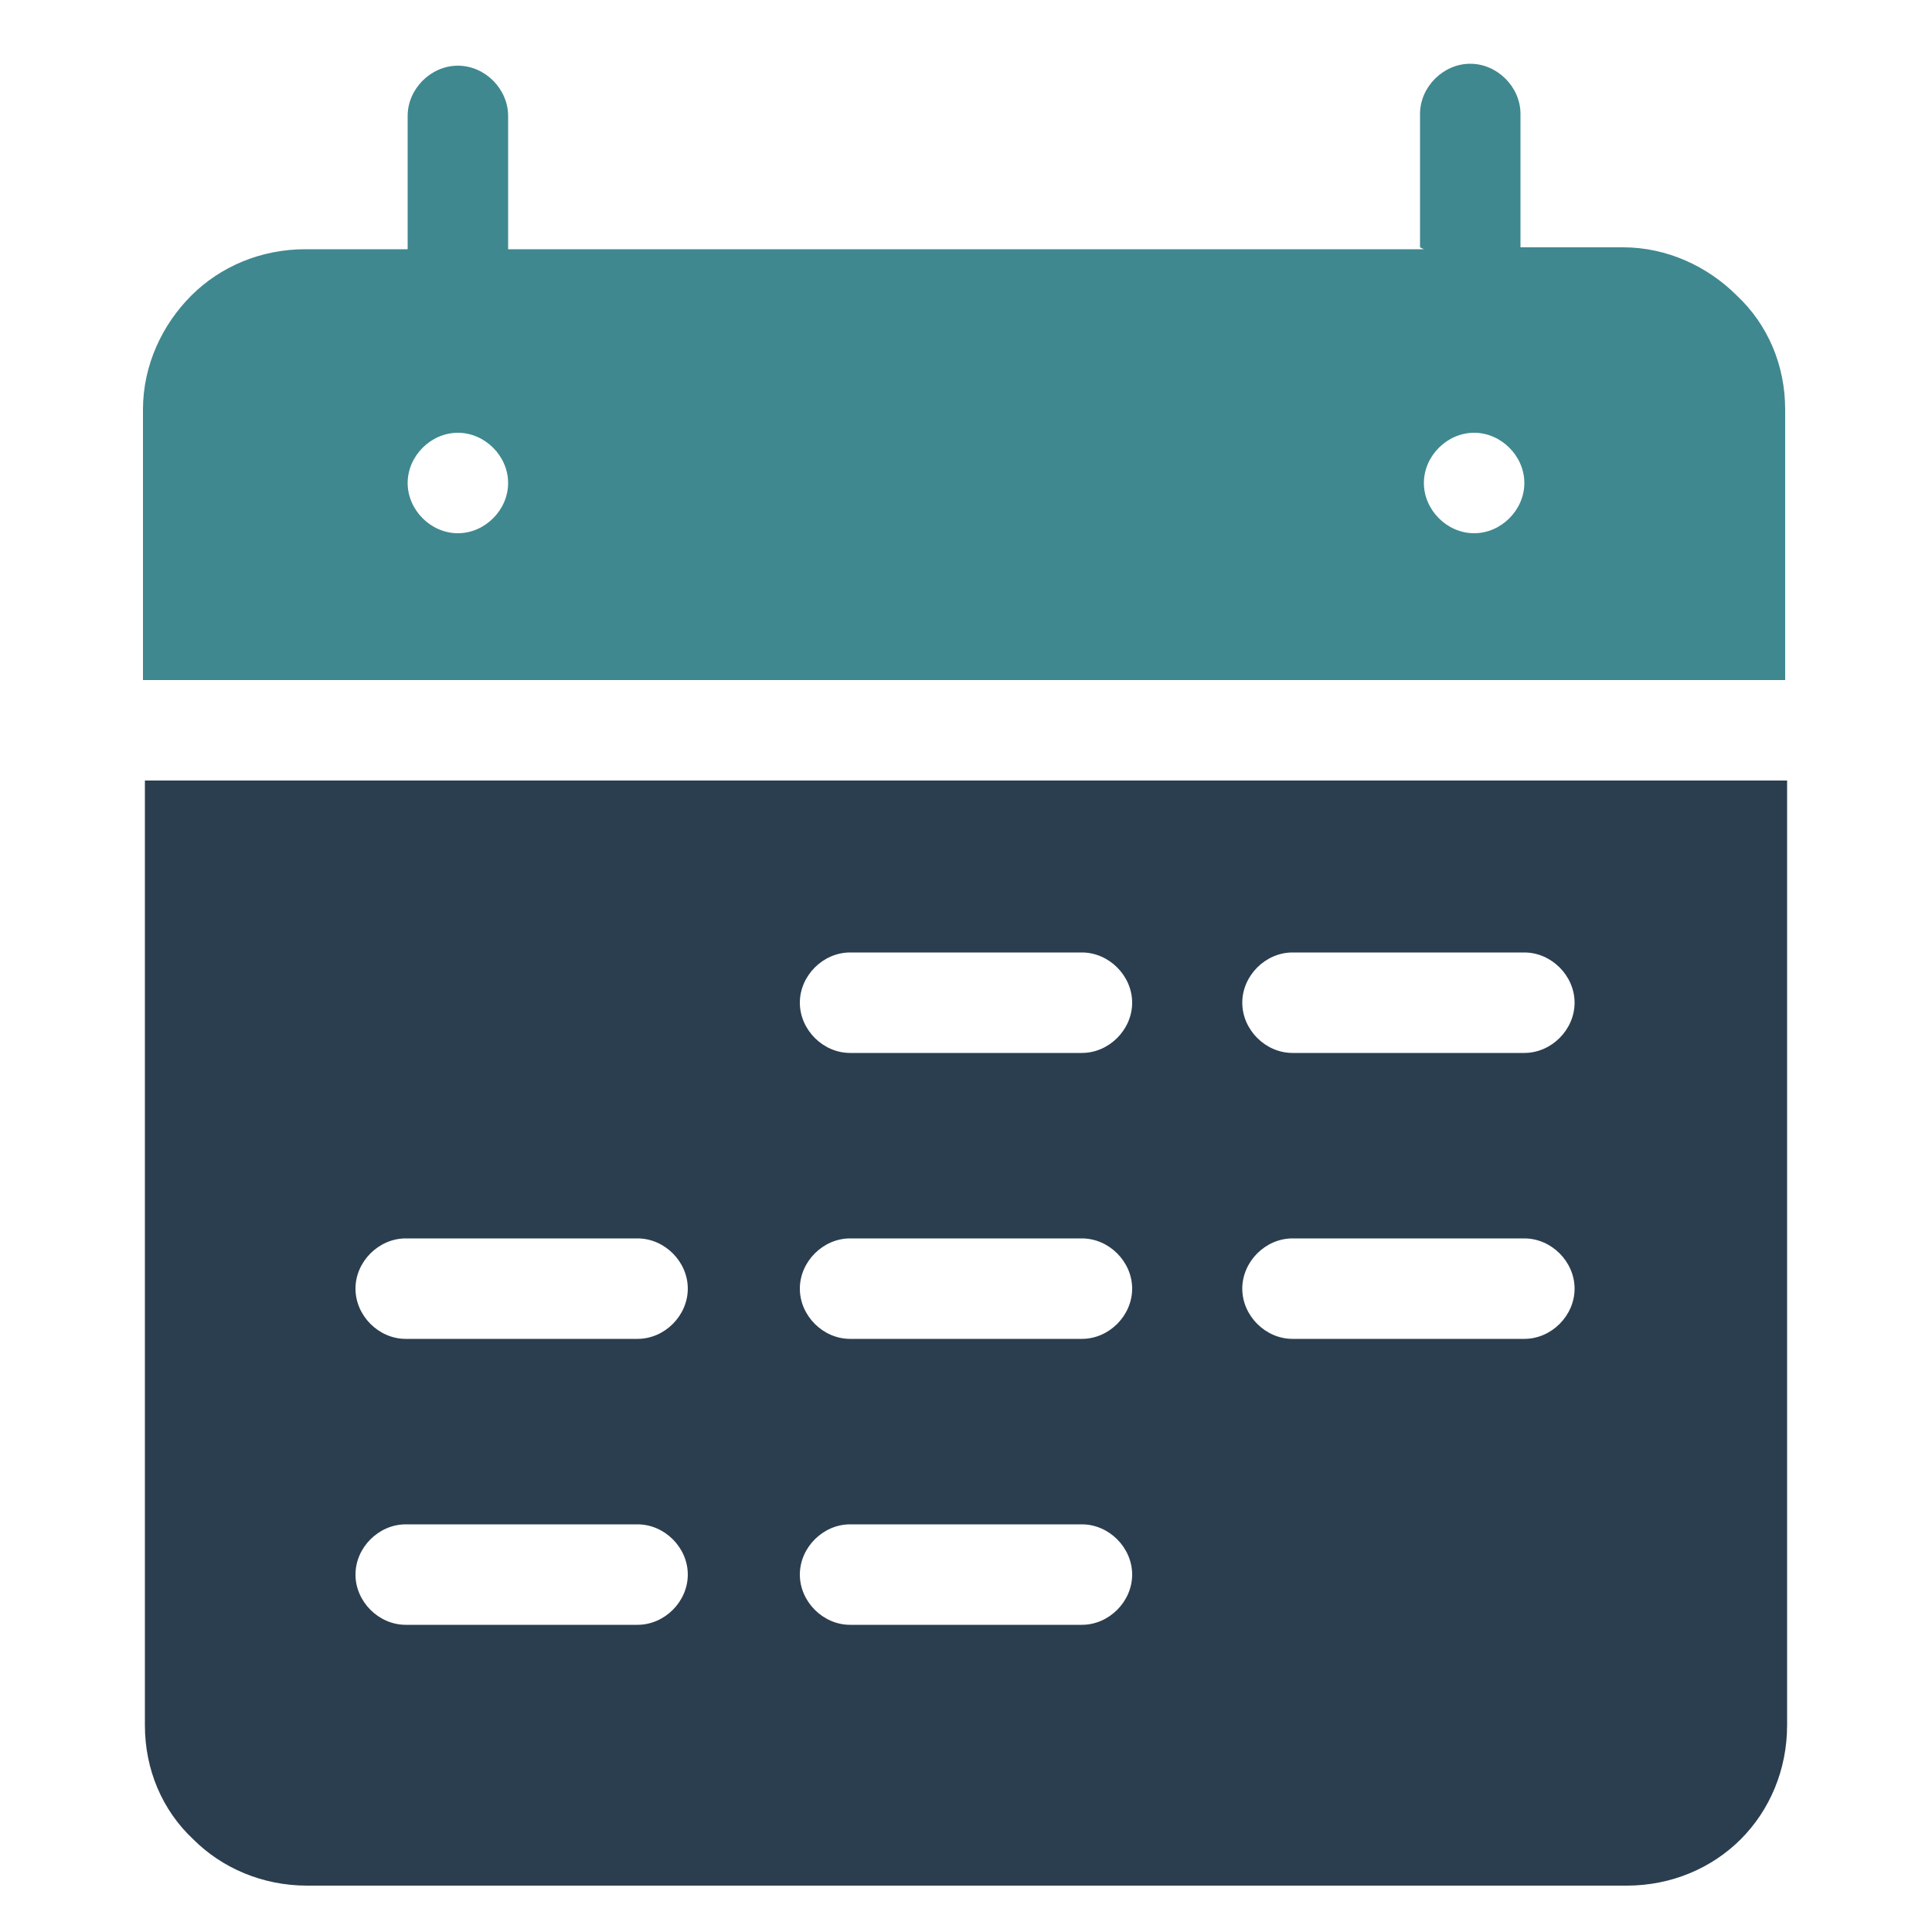
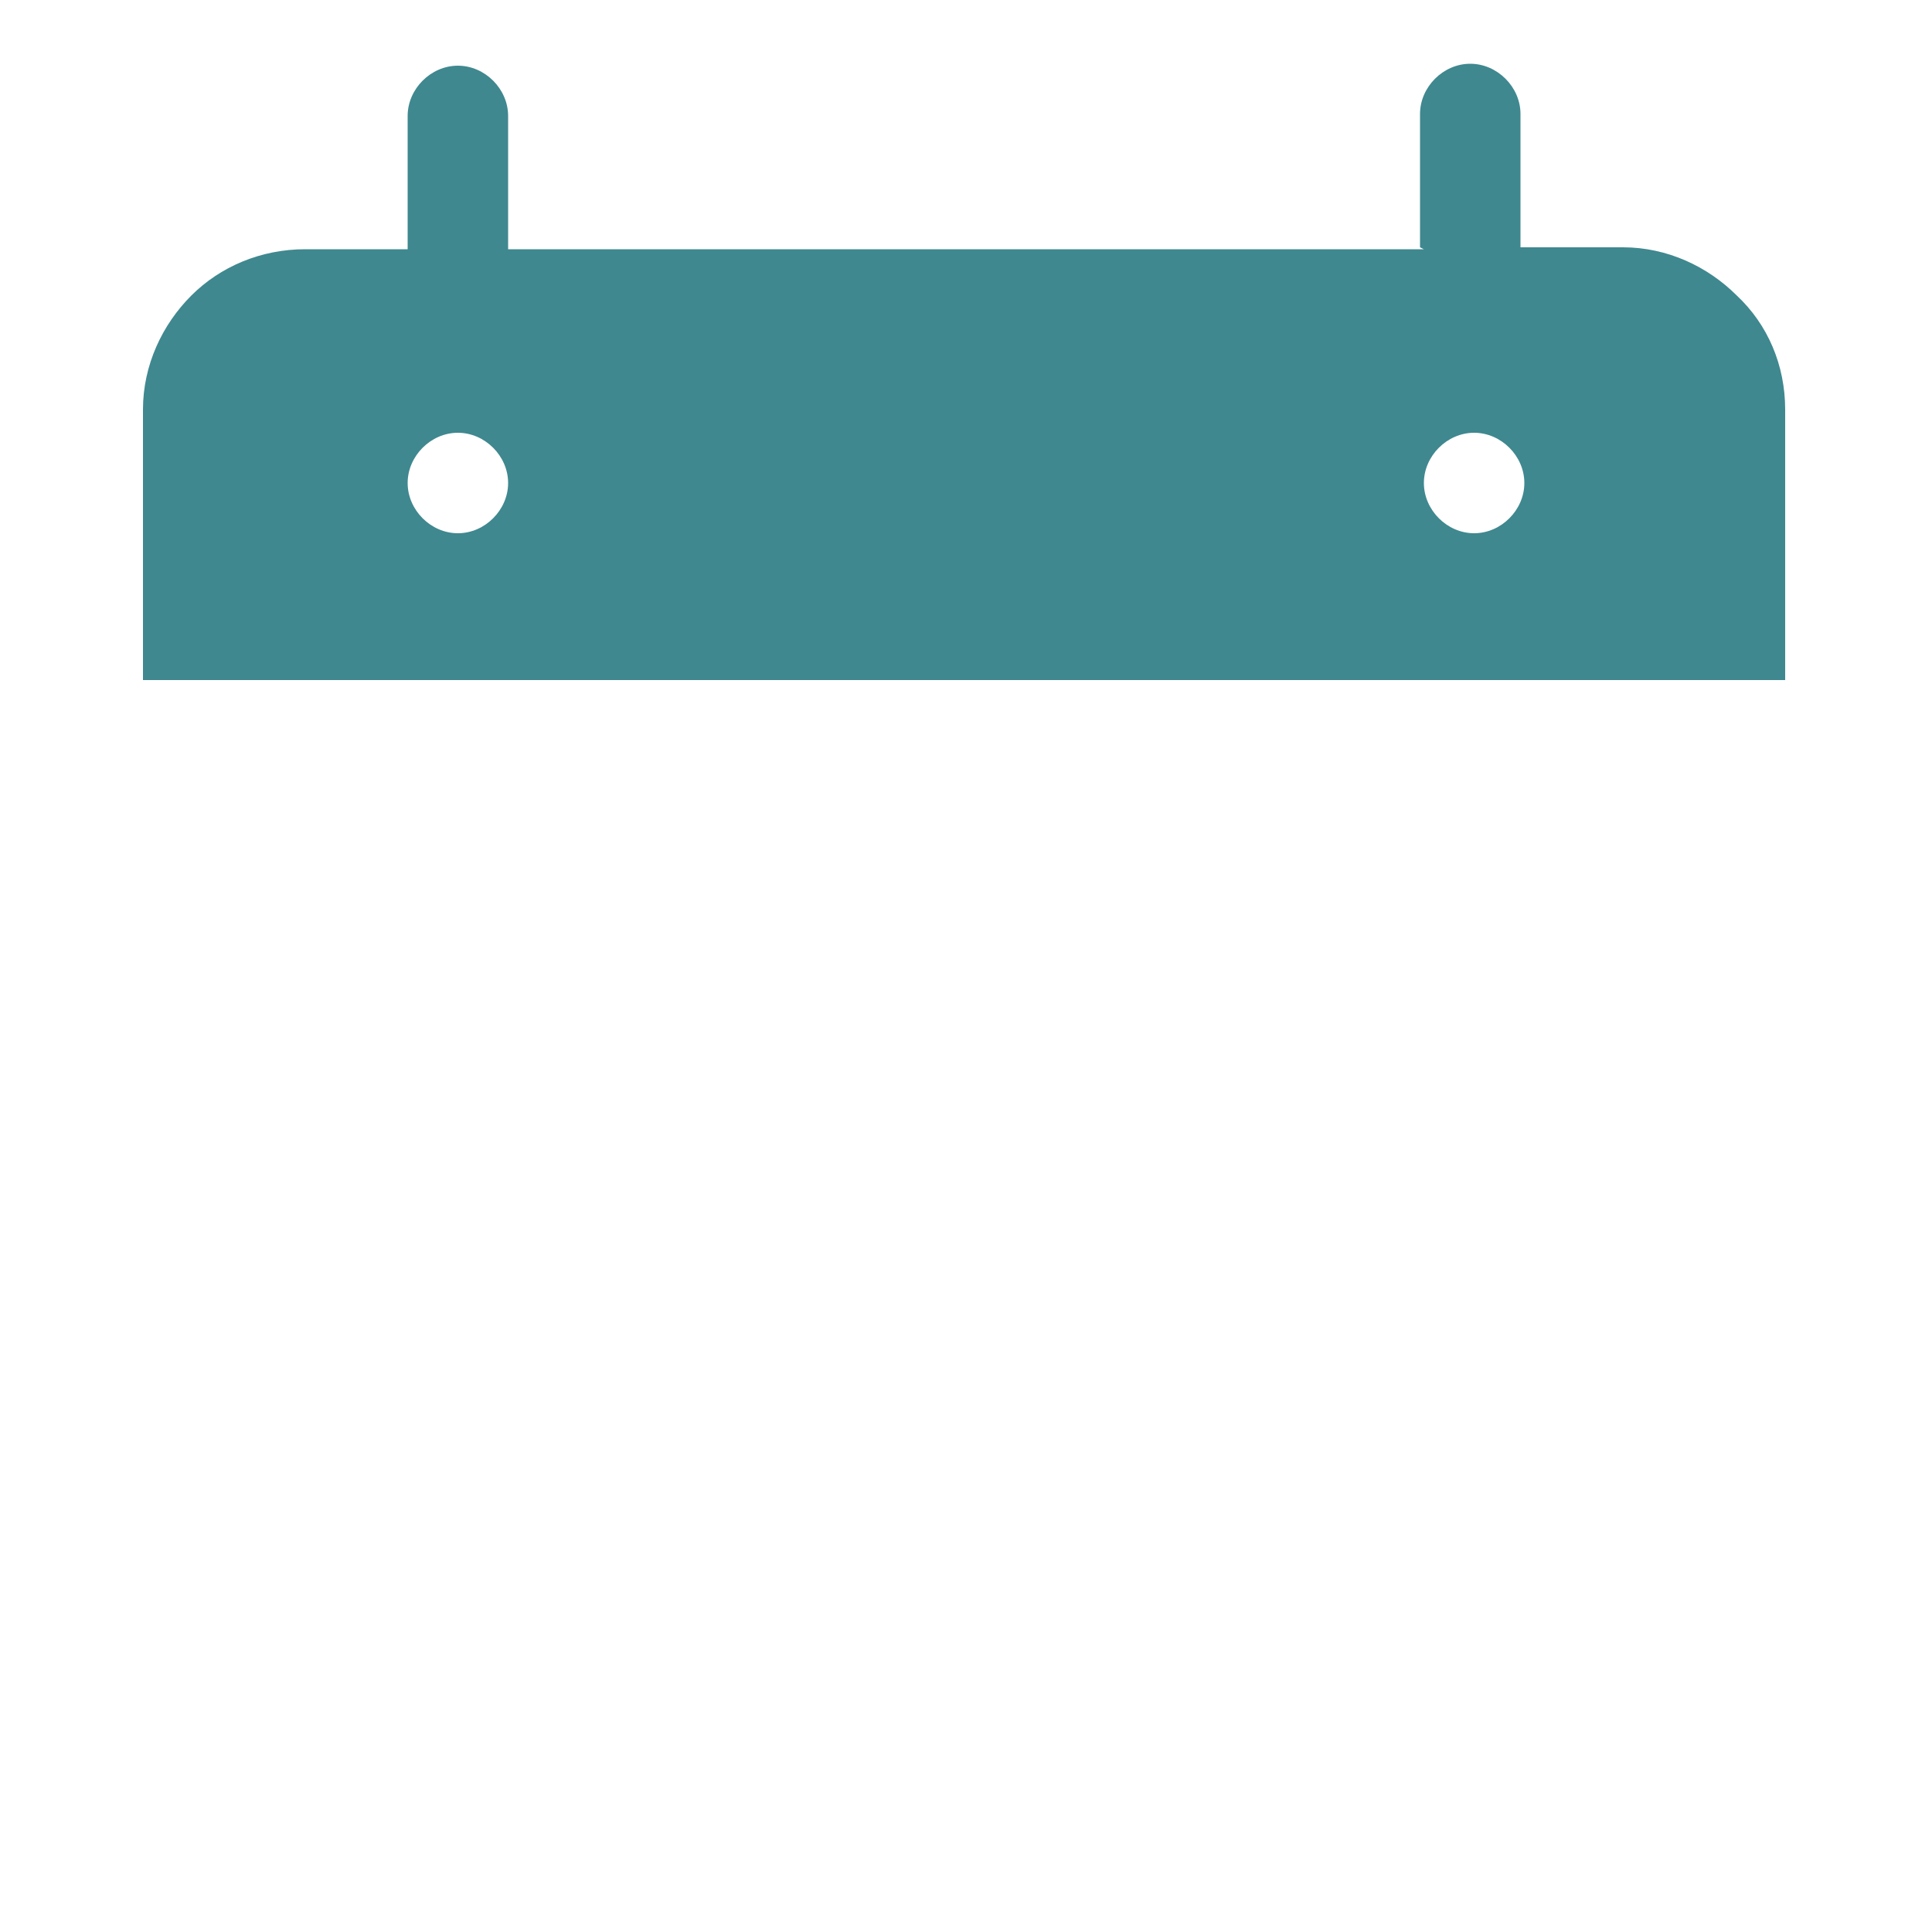
<svg xmlns="http://www.w3.org/2000/svg" id="Ebene_1" version="1.1" viewBox="0 0 100 100">
  <defs>
    <style>
      .st0 {
        fill: #3f888f;
      }

      .st0, .st1 {
        fill-rule: evenodd;
      }

      .st1 {
        fill: #2b3e4f;
      }
    </style>
  </defs>
  <path class="st0" d="M23.7,22.4c1.4,0,2.6,1.2,2.6,2.6s-1.2,2.6-2.6,2.6-2.6-1.2-2.6-2.6,1.2-2.6,2.6-2.6h0ZM76.3,22.4c1.4,0,2.6,1.2,2.6,2.6s-1.2,2.6-2.6,2.6-2.6-1.2-2.6-2.6,1.2-2.6,2.6-2.6h0ZM73.7,12.9H26.3v-6.9c0-1.4-1.2-2.6-2.6-2.6s-2.6,1.2-2.6,2.6v6.9h-5.3c-2.3,0-4.4.9-5.9,2.4s-2.5,3.6-2.5,5.9v14h85v-14c0-2.3-.9-4.4-2.5-5.9h0c-1.5-1.5-3.6-2.5-5.9-2.5h-5.3v-6.9c0-1.4-1.2-2.6-2.6-2.6s-2.6,1.2-2.6,2.6v6.9h0Z" />
-   <path class="st1" d="M7.5,40.4v48.9c0,2.3.9,4.4,2.5,5.9,1.5,1.5,3.6,2.4,5.9,2.4h68.3c2.3,0,4.4-.9,5.9-2.4h0c1.5-1.5,2.4-3.6,2.4-5.9v-48.9H7.5ZM33,84.1h-12c-1.4,0-2.6-1.2-2.6-2.6s1.2-2.6,2.6-2.6h12c1.4,0,2.6,1.2,2.6,2.6s-1.2,2.6-2.6,2.6ZM33,69.3h-12c-1.4,0-2.6-1.2-2.6-2.6s1.2-2.6,2.6-2.6h12c1.4,0,2.6,1.2,2.6,2.6s-1.2,2.6-2.6,2.6ZM56,84.1h-12c-1.4,0-2.6-1.2-2.6-2.6s1.2-2.6,2.6-2.6h12c1.4,0,2.6,1.2,2.6,2.6s-1.2,2.6-2.6,2.6ZM56,69.3h-12c-1.4,0-2.6-1.2-2.6-2.6s1.2-2.6,2.6-2.6h12c1.4,0,2.6,1.2,2.6,2.6s-1.2,2.6-2.6,2.6ZM56,54.5h-12c-1.4,0-2.6-1.2-2.6-2.6s1.2-2.6,2.6-2.6h12c1.4,0,2.6,1.2,2.6,2.6s-1.2,2.6-2.6,2.6ZM78.9,69.3h-12c-1.4,0-2.6-1.2-2.6-2.6s1.2-2.6,2.6-2.6h12c1.4,0,2.6,1.2,2.6,2.6s-1.2,2.6-2.6,2.6ZM78.9,54.5h-12c-1.4,0-2.6-1.2-2.6-2.6s1.2-2.6,2.6-2.6h12c1.4,0,2.6,1.2,2.6,2.6s-1.2,2.6-2.6,2.6Z" />
</svg>